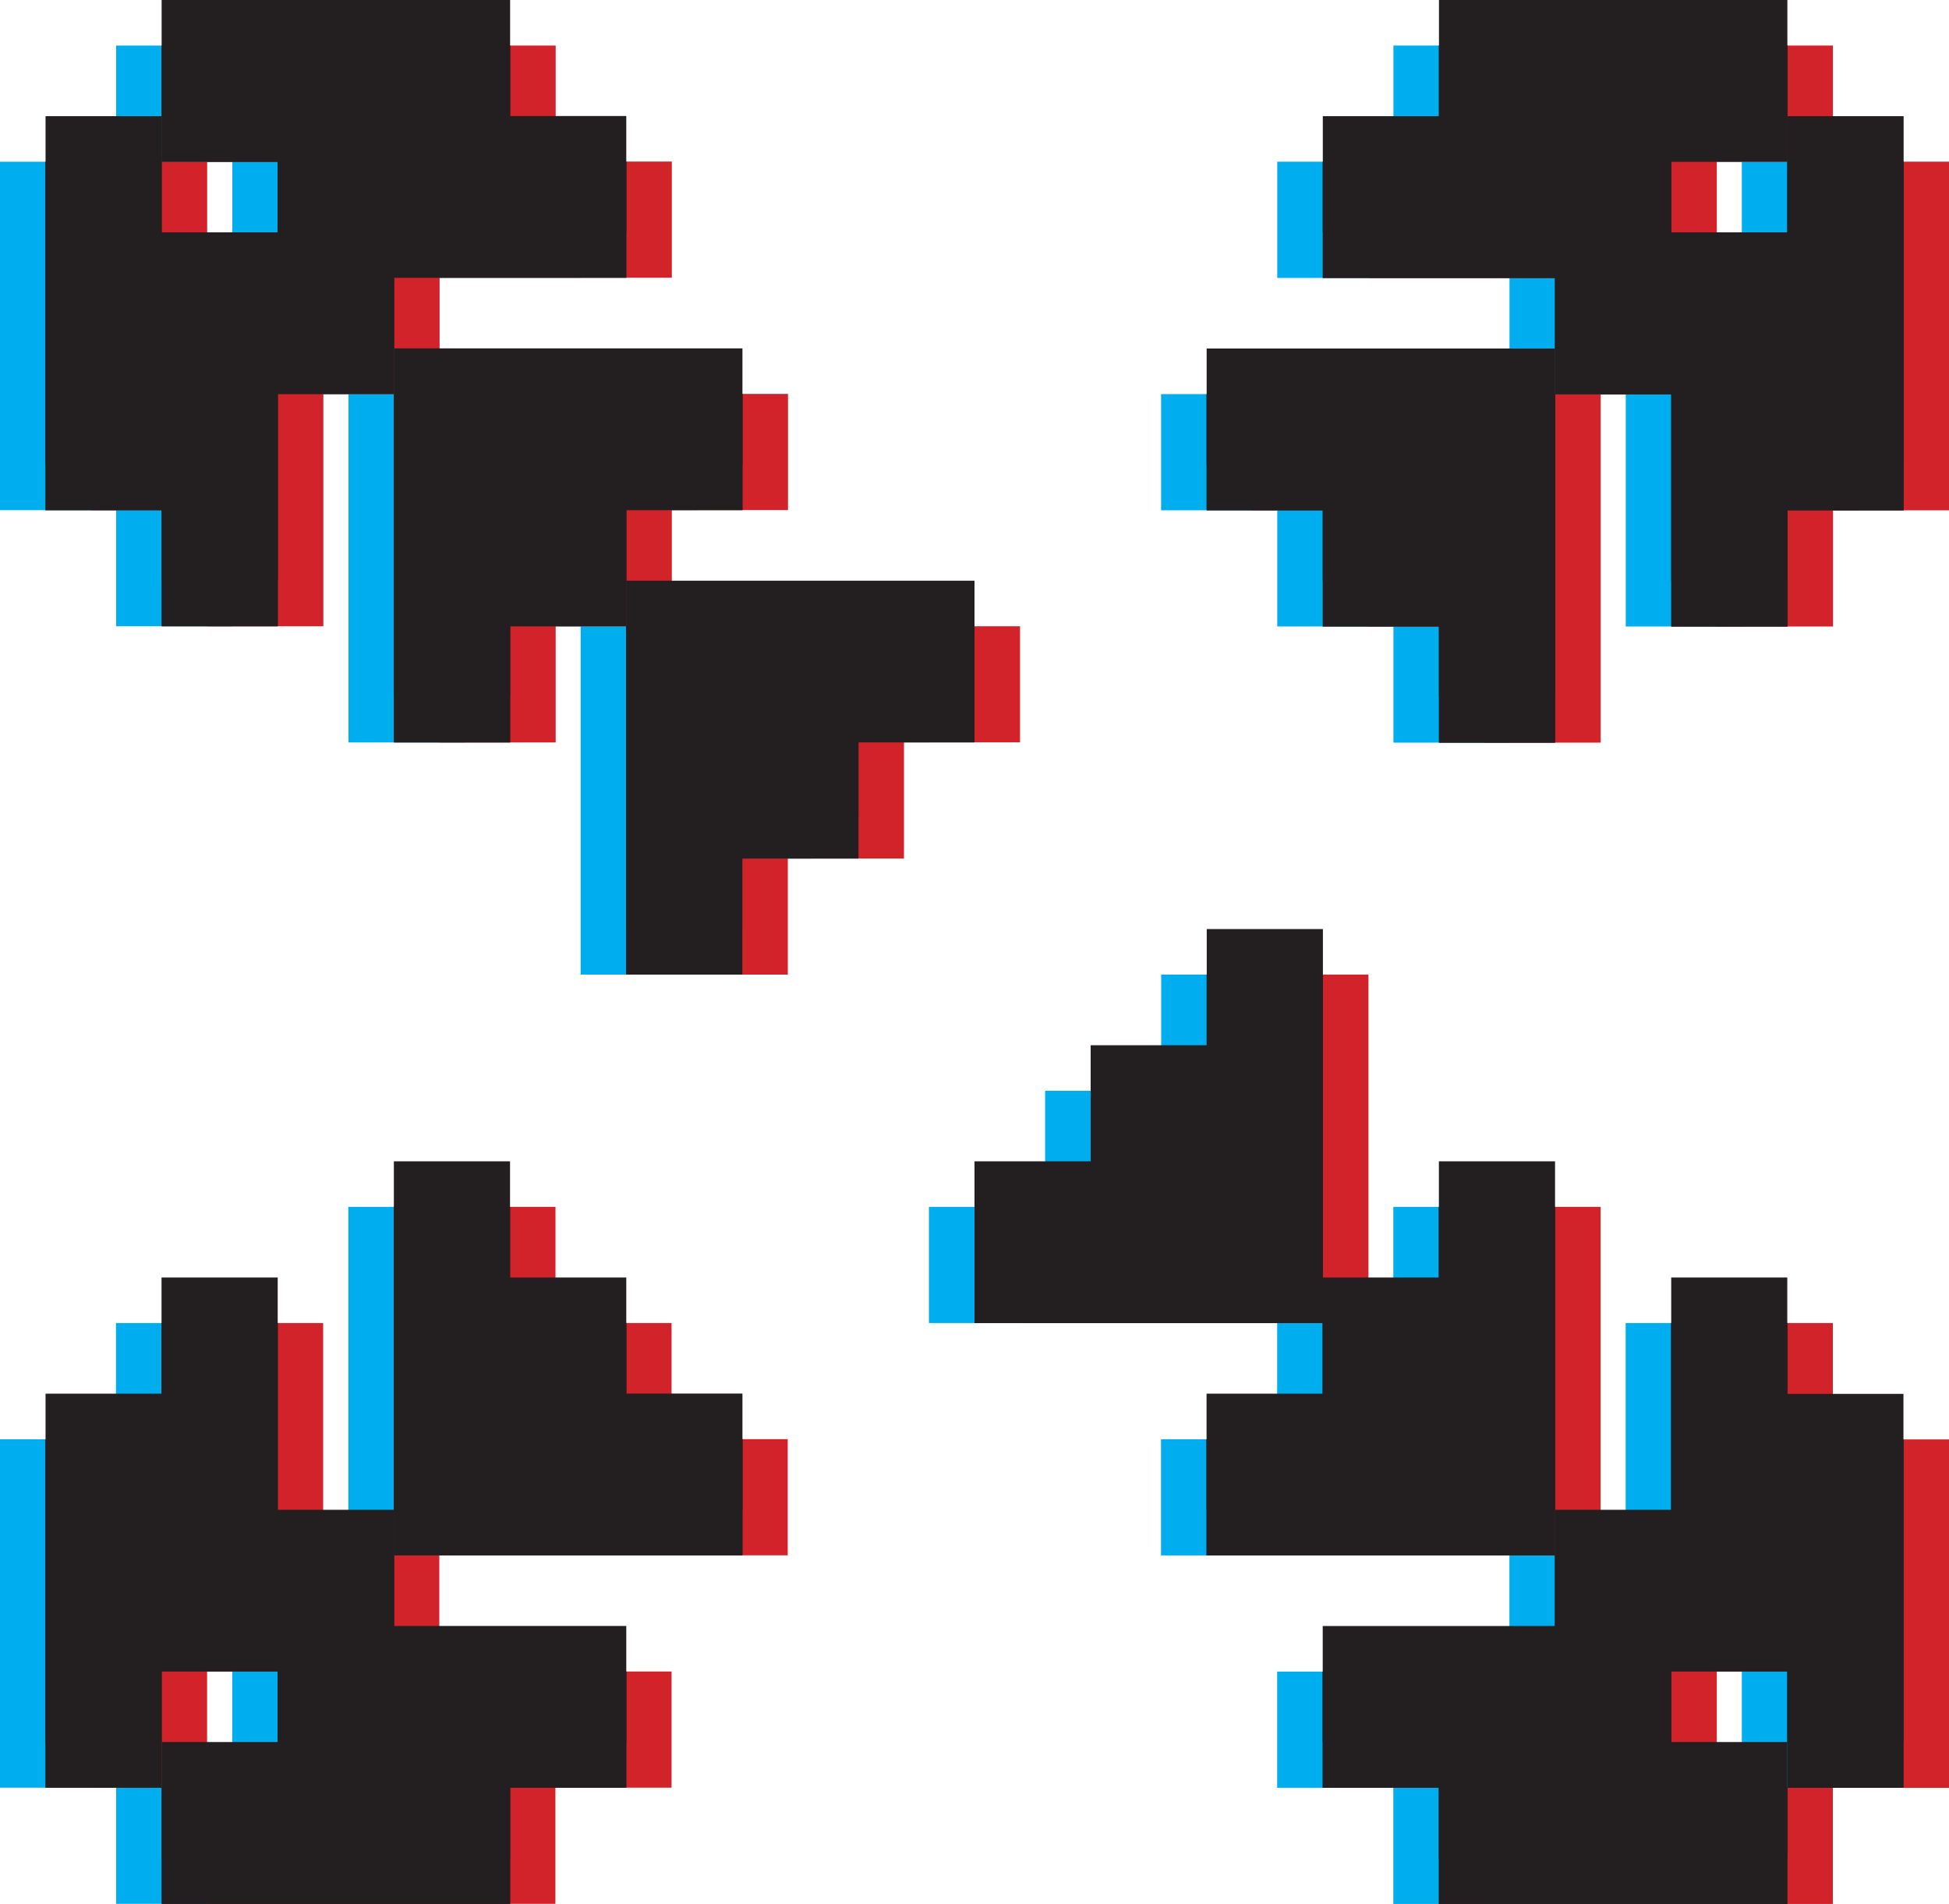
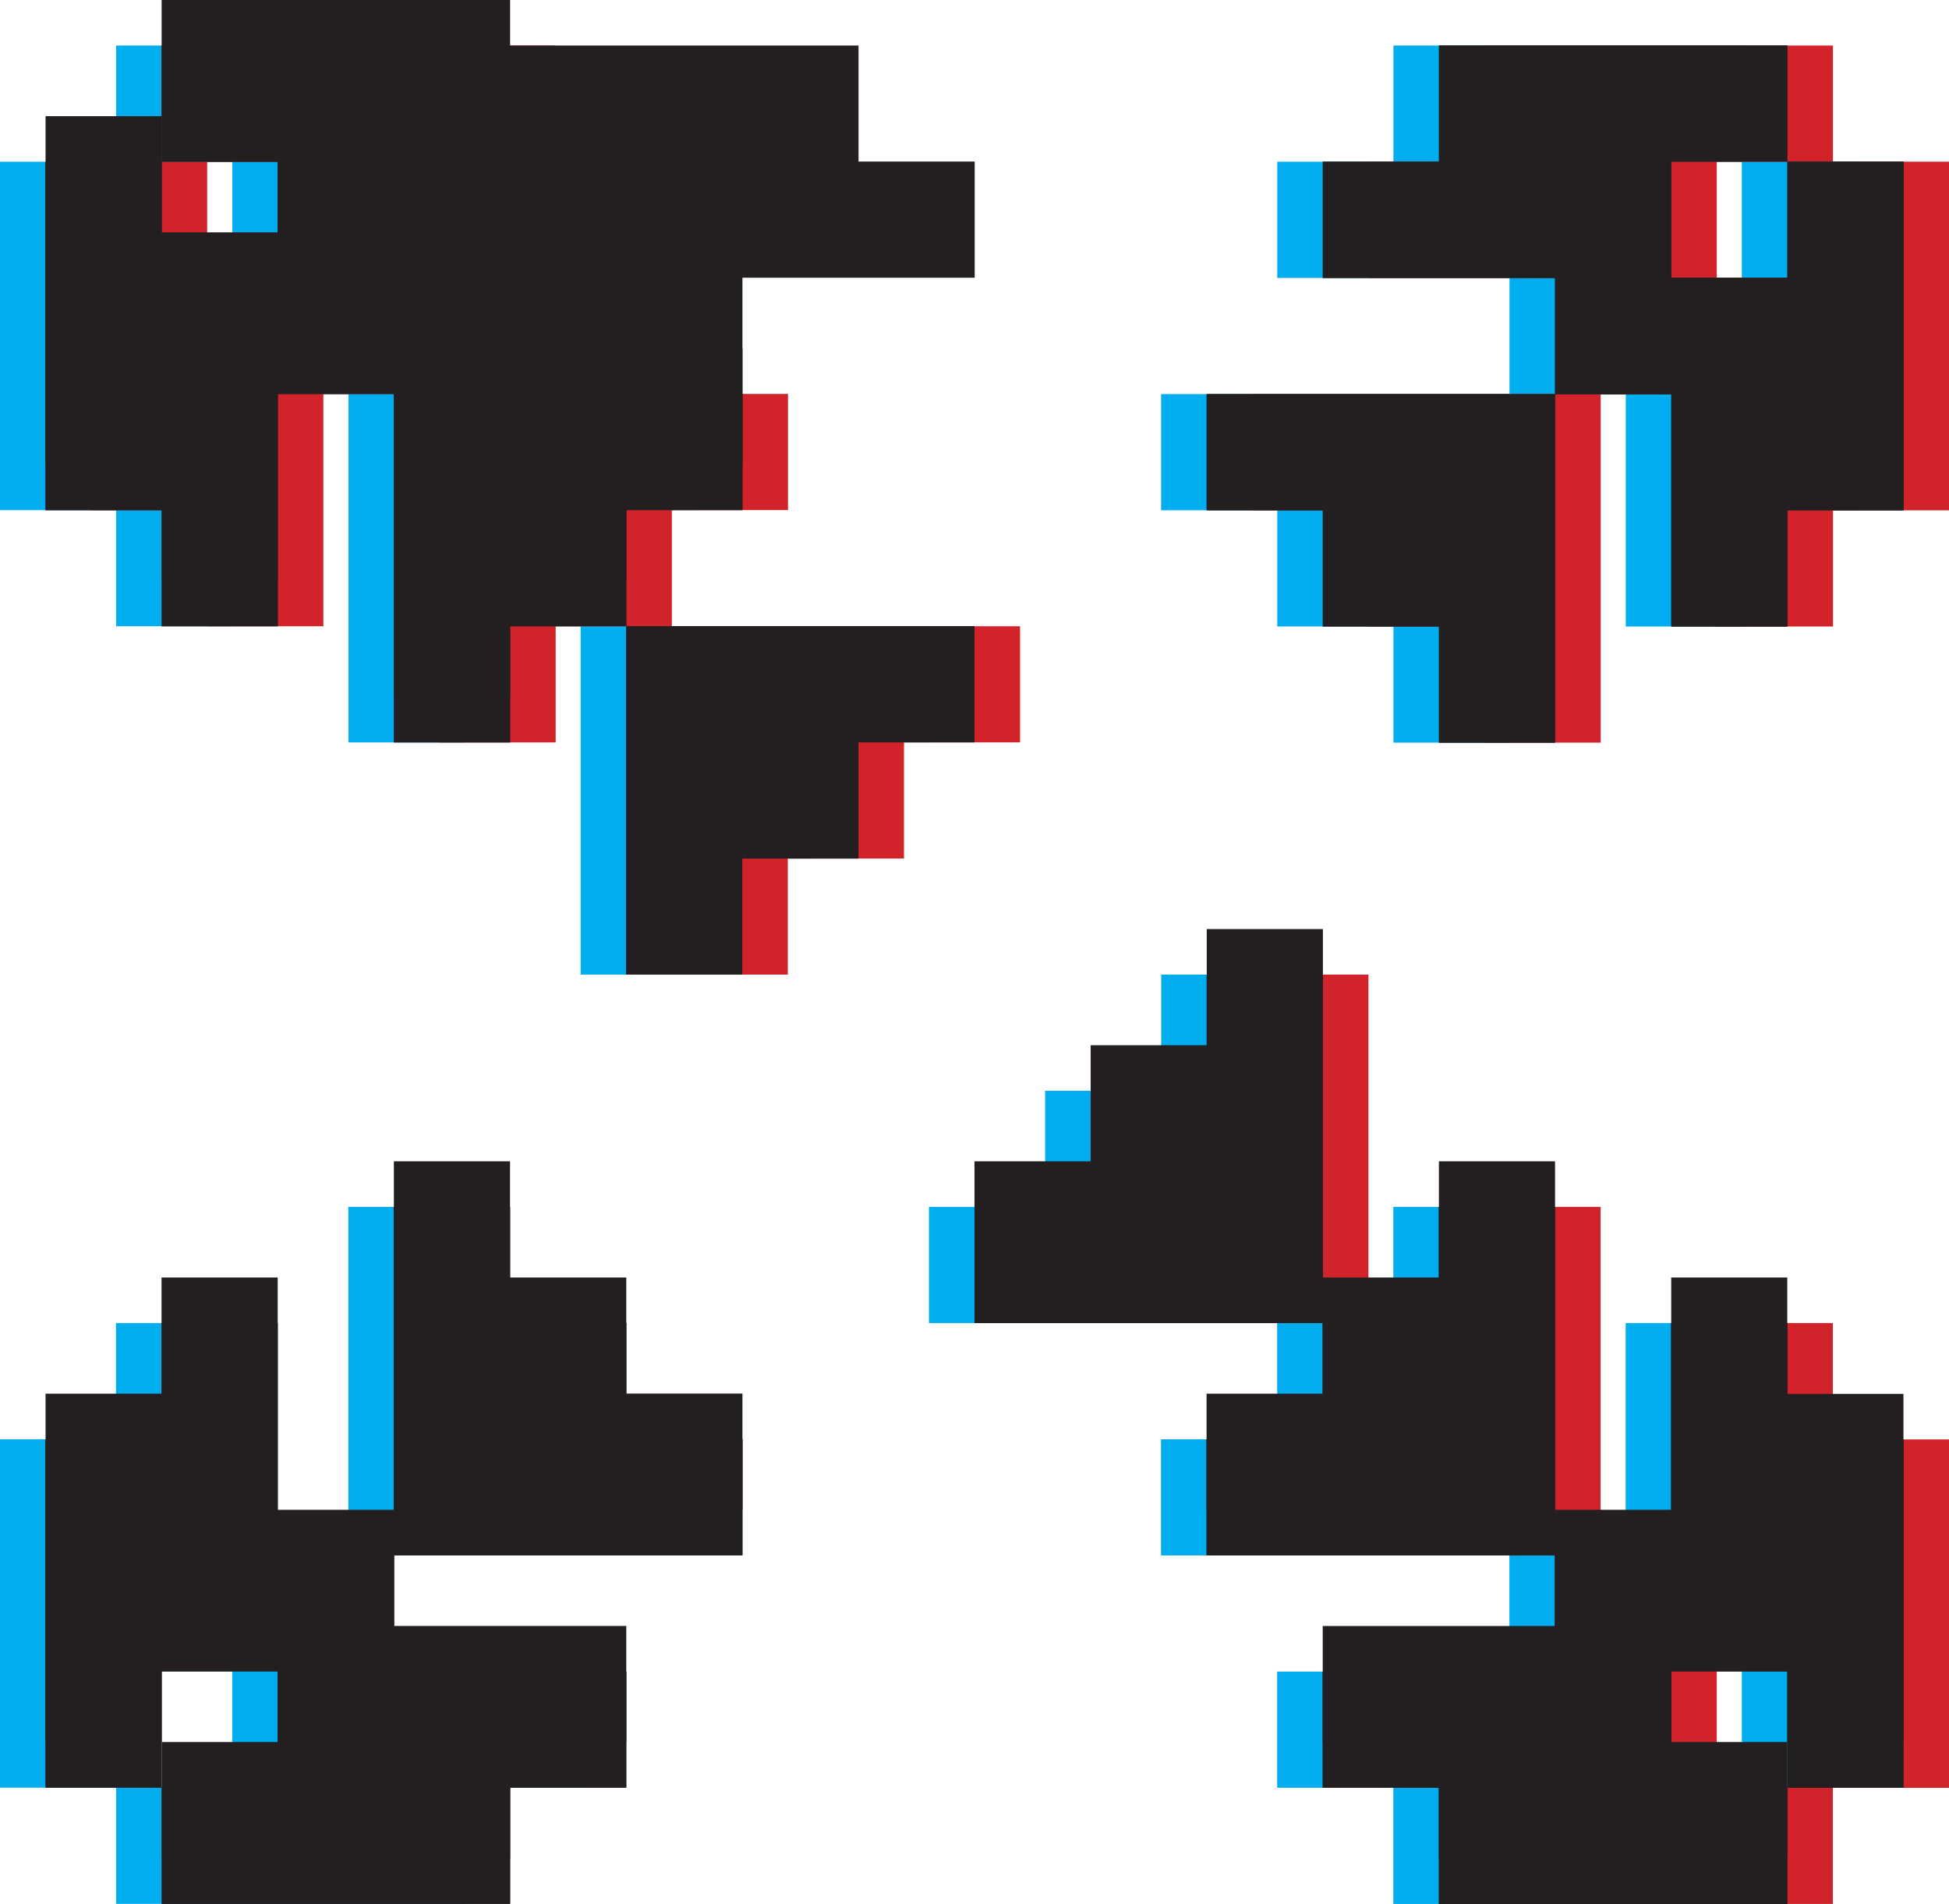
<svg xmlns="http://www.w3.org/2000/svg" id="Layer_2" data-name="Layer 2" viewBox="0 0 216.94 211.87">
  <defs>
    <style>
      .cls-1 {
        fill: #d2232a;
      }

      .cls-2 {
        fill: #00aeef;
      }

      .cls-3 {
        fill: #231f20;
      }
    </style>
  </defs>
  <g id="Layer_1-2" data-name="Layer 1">
    <g>
      <polygon class="cls-2" points="90.48 69.7 77.55 69.7 64.63 69.7 64.63 82.62 64.63 95.55 64.63 108.47 77.55 108.47 77.55 108.47 77.55 95.55 90.48 95.55 90.48 82.62 103.4 82.62 103.4 69.7 90.48 69.7" />
      <path class="cls-2" d="m193.88,147.25h-12.93v25.85h-12.93v-25.85h0v-12.93h-12.93v12.93h-12.93v12.93h-12.93v12.93h38.78v12.93h-25.85v12.93h12.93v12.93h38.78v-12.92h12.93v-38.78h-12.93v-12.93h0Zm0,51.7h-12.93v-12.93h12.93v12.93Z" />
      <path class="cls-2" d="m64.63,147.25h-12.93v-12.93h-12.93v12.93h0v25.85h-12.93v-25.85h-12.93v12.93H0v38.78h12.93v12.93h38.78v-12.93h12.93v-12.93h-25.85v-12.93h38.78v-12.93h-12.93v-12.93h0Zm-38.78,51.7h-12.93v-12.93h12.93v12.93Z" />
      <polygon class="cls-2" points="142.18 147.25 142.18 134.32 142.18 121.4 142.18 108.47 129.25 108.47 129.25 108.47 129.25 121.4 116.33 121.4 116.33 134.32 103.4 134.32 103.4 147.25 116.33 147.25 116.33 147.25 129.25 147.25 142.18 147.25" />
      <path class="cls-2" d="m12.93,69.7h12.93v-25.85h12.93v25.85h0v12.93h12.93v-12.93h12.93v-12.93h12.93v-12.93h-38.78v-12.93h25.85v-12.93h-12.93V5.07H12.93v12.93H0v38.78h12.93v12.93h0Zm0-51.7h12.93v12.93h-12.93v-12.93Z" />
      <path class="cls-2" d="m193.88,17.99V5.07h-38.78v12.93h-12.93v12.93h25.85v12.93h-38.78v12.93h12.93v12.93h12.93v12.93h12.93v-12.92h0v-25.85h12.93v25.85h12.93v-12.93h12.93V17.99h-12.92Zm0,12.93h-12.93v-12.93h12.93v12.93Z" />
    </g>
    <g>
      <polygon class="cls-1" points="100.62 69.7 87.69 69.7 74.76 69.7 74.76 82.62 74.76 95.55 74.76 108.47 87.69 108.47 87.69 108.47 87.69 95.55 100.62 95.55 100.62 82.62 113.54 82.62 113.54 69.7 100.62 69.7" />
      <path class="cls-1" d="m204.02,147.25h-12.93v25.85h-12.93v-25.85h0v-12.93h-12.93v12.93h-12.93v12.93h-12.93v12.93h38.78v12.93h-25.85v12.93h12.93v12.93h38.78v-12.92h12.93v-38.78h-12.93v-12.93h0Zm0,51.7h-12.93v-12.93h12.93v12.93Z" />
-       <path class="cls-1" d="m74.76,147.25h-12.93v-12.93h-12.93v12.93h0v25.85h-12.93v-25.85h-12.93v12.93h-12.93v38.78h12.93v12.93h38.78v-12.93h12.93v-12.93h-25.85v-12.93h38.78v-12.93h-12.93v-12.93h0Zm-38.78,51.7h-12.93v-12.93h12.93v12.93Z" />
      <polygon class="cls-1" points="152.32 147.25 152.32 134.32 152.32 121.4 152.32 108.47 139.39 108.47 139.39 108.47 139.39 121.4 126.47 121.4 126.47 134.32 113.54 134.32 113.54 147.25 126.47 147.25 126.47 147.25 139.39 147.25 152.32 147.25" />
      <path class="cls-1" d="m23.06,69.7h12.93v-25.85h12.93v25.85h0v12.93h12.93v-12.93h12.93v-12.93h12.93v-12.93h-38.78v-12.93h25.85v-12.93h-12.93V5.07H23.06v12.93h-12.93v38.78h12.93v12.93h0Zm0-51.7h12.93v12.93h-12.93v-12.93Z" />
      <path class="cls-1" d="m204.02,17.99V5.07h-38.78v12.93h-12.93v12.93h25.85v12.93h-38.78v12.93h12.93v12.93h12.93v12.93h12.93v-12.92h0v-25.85h12.93v25.85h12.93v-12.93h12.93V17.99h-12.92Zm0,12.93h-12.93v-12.93h12.93v12.93Z" />
    </g>
    <g>
-       <polygon class="cls-3" points="95.55 64.63 82.62 64.63 69.7 64.63 69.7 77.55 69.7 90.48 69.7 103.4 82.62 103.4 82.62 103.4 82.62 90.48 95.55 90.48 95.55 77.55 108.47 77.55 108.47 64.63 95.55 64.63" />
      <path class="cls-3" d="m198.95,142.18h-12.93v25.85h-12.93v-25.85h0v-12.93h-12.93v12.93h-12.93v12.93h-12.93v12.93h38.78v12.93h-25.85v12.93h12.93v12.93h38.78v-12.92h12.93v-38.78h-12.93v-12.93h0Zm0,51.7h-12.93v-12.93h12.93v12.93Z" />
      <path class="cls-3" d="m69.7,142.18h-12.93v-12.93h-12.93v12.93h0v25.85h-12.93v-25.85h-12.93v12.93H5.07v38.78h12.93v12.93h38.78v-12.93h12.93v-12.93h-25.85v-12.93h38.78v-12.93h-12.93v-12.93h0Zm-38.78,51.7h-12.93v-12.93h12.93v12.93Z" />
      <polygon class="cls-3" points="147.25 142.18 147.25 129.25 147.25 116.33 147.25 103.4 134.32 103.4 134.32 103.4 134.32 116.33 121.4 116.33 121.4 129.25 108.47 129.25 108.47 142.18 121.4 142.18 121.4 142.18 134.32 142.18 147.25 142.18" />
      <path class="cls-3" d="m17.99,64.63h12.93v-25.85h12.93v25.85h0v12.93h12.93v-12.93h12.93v-12.93h12.93v-12.93h-38.78v-12.93h25.85v-12.93h-12.93V0H17.99v12.93H5.07v38.78h12.93v12.93h0Zm0-51.7h12.93v12.93h-12.93v-12.93Z" />
-       <path class="cls-3" d="m198.95,12.93V0h-38.78v12.93h-12.93v12.93h25.85v12.93h-38.78v12.93h12.93v12.93h12.93v12.93h12.93v-12.92h0v-25.85h12.93v25.85h12.93v-12.93h12.93V12.93h-12.92Zm0,12.93h-12.93v-12.93h12.93v12.93Z" />
    </g>
    <g>
      <polygon class="cls-3" points="95.55 69.7 82.62 69.7 69.7 69.7 69.7 82.62 69.7 95.55 69.7 108.47 82.62 108.47 82.62 108.47 82.62 95.55 95.55 95.55 95.55 82.62 108.47 82.62 108.47 69.7 95.55 69.7" />
      <path class="cls-3" d="m198.95,147.25h-12.93v25.85h-12.93v-25.85h0v-12.93h-12.93v12.93h-12.93v12.93h-12.93v12.93h38.78v12.93h-25.85v12.93h12.93v12.93h38.78v-12.92h12.93v-38.78h-12.93v-12.93h0Zm0,51.7h-12.93v-12.93h12.93v12.93Z" />
      <path class="cls-3" d="m69.7,147.25h-12.93v-12.93h-12.93v12.93h0v25.85h-12.93v-25.85h-12.93v12.93H5.07v38.78h12.93v12.93h38.78v-12.93h12.93v-12.93h-25.85v-12.93h38.78v-12.93h-12.93v-12.93h0Zm-38.78,51.7h-12.93v-12.93h12.93v12.93Z" />
      <polygon class="cls-3" points="147.25 147.25 147.25 134.32 147.25 121.4 147.25 108.47 134.32 108.47 134.32 108.47 134.32 121.4 121.4 121.4 121.4 134.32 108.47 134.32 108.47 147.25 121.4 147.25 121.4 147.25 134.32 147.25 147.25 147.25" />
      <path class="cls-3" d="m17.99,69.7h12.93v-25.85h12.93v25.85h0v12.93h12.93v-12.93h12.93v-12.93h12.93v-12.93h-38.78v-12.93h25.85v-12.93h-12.93V5.07H17.99v12.93H5.07v38.78h12.93v12.93h0Zm0-51.7h12.93v12.93h-12.93v-12.93Z" />
      <path class="cls-3" d="m198.95,17.99V5.07h-38.78v12.93h-12.93v12.93h25.85v12.93h-38.78v12.93h12.93v12.93h12.93v12.93h12.93v-12.92h0v-25.85h12.93v25.85h12.93v-12.93h12.93V17.99h-12.92Zm0,12.93h-12.93v-12.93h12.93v12.93Z" />
    </g>
    <g>
      <polygon class="cls-3" points="95.55 69.7 82.62 69.7 69.7 69.7 69.7 82.62 69.7 95.55 69.7 108.47 82.62 108.47 82.62 108.47 82.62 95.55 95.55 95.55 95.55 82.62 108.47 82.62 108.47 69.7 95.55 69.7" />
      <path class="cls-3" d="m198.95,147.25h-12.93v25.85h-12.93v-25.85h0v-12.93h-12.93v12.93h-12.93v12.93h-12.93v12.93h38.78v12.93h-25.85v12.93h12.93v12.93h38.78v-12.92h12.93v-38.78h-12.93v-12.93h0Zm0,51.7h-12.93v-12.93h12.93v12.93Z" />
      <path class="cls-3" d="m69.7,147.25h-12.93v-12.93h-12.93v12.93h0v25.85h-12.93v-25.85h-12.93v12.93H5.07v38.78h12.93v12.93h38.78v-12.93h12.93v-12.93h-25.85v-12.93h38.78v-12.93h-12.93v-12.93h0Zm-38.78,51.7h-12.93v-12.93h12.93v12.93Z" />
      <polygon class="cls-3" points="147.25 147.25 147.25 134.32 147.25 121.4 147.25 108.47 134.32 108.47 134.32 108.47 134.32 121.4 121.4 121.4 121.4 134.32 108.47 134.32 108.47 147.25 121.4 147.25 121.4 147.25 134.32 147.25 147.25 147.25" />
-       <path class="cls-3" d="m17.99,69.7h12.93v-25.85h12.93v25.85h0v12.93h12.93v-12.93h12.93v-12.93h12.93v-12.93h-38.78v-12.93h25.85v-12.93h-12.93V5.07H17.99v12.93H5.07v38.78h12.93v12.93h0Zm0-51.7h12.93v12.93h-12.93v-12.93Z" />
+       <path class="cls-3" d="m17.99,69.7h12.93v-25.85h12.93v25.85h0v12.93h12.93v-12.93h12.93v-12.93h12.93v-12.93v-12.93h25.85v-12.93h-12.93V5.07H17.99v12.93H5.07v38.78h12.93v12.93h0Zm0-51.7h12.93v12.93h-12.93v-12.93Z" />
      <path class="cls-3" d="m198.95,17.99V5.07h-38.78v12.93h-12.93v12.93h25.85v12.93h-38.78v12.93h12.93v12.93h12.93v12.93h12.93v-12.92h0v-25.85h12.93v25.85h12.93v-12.93h12.93V17.99h-12.92Zm0,12.93h-12.93v-12.93h12.93v12.93Z" />
    </g>
  </g>
</svg>